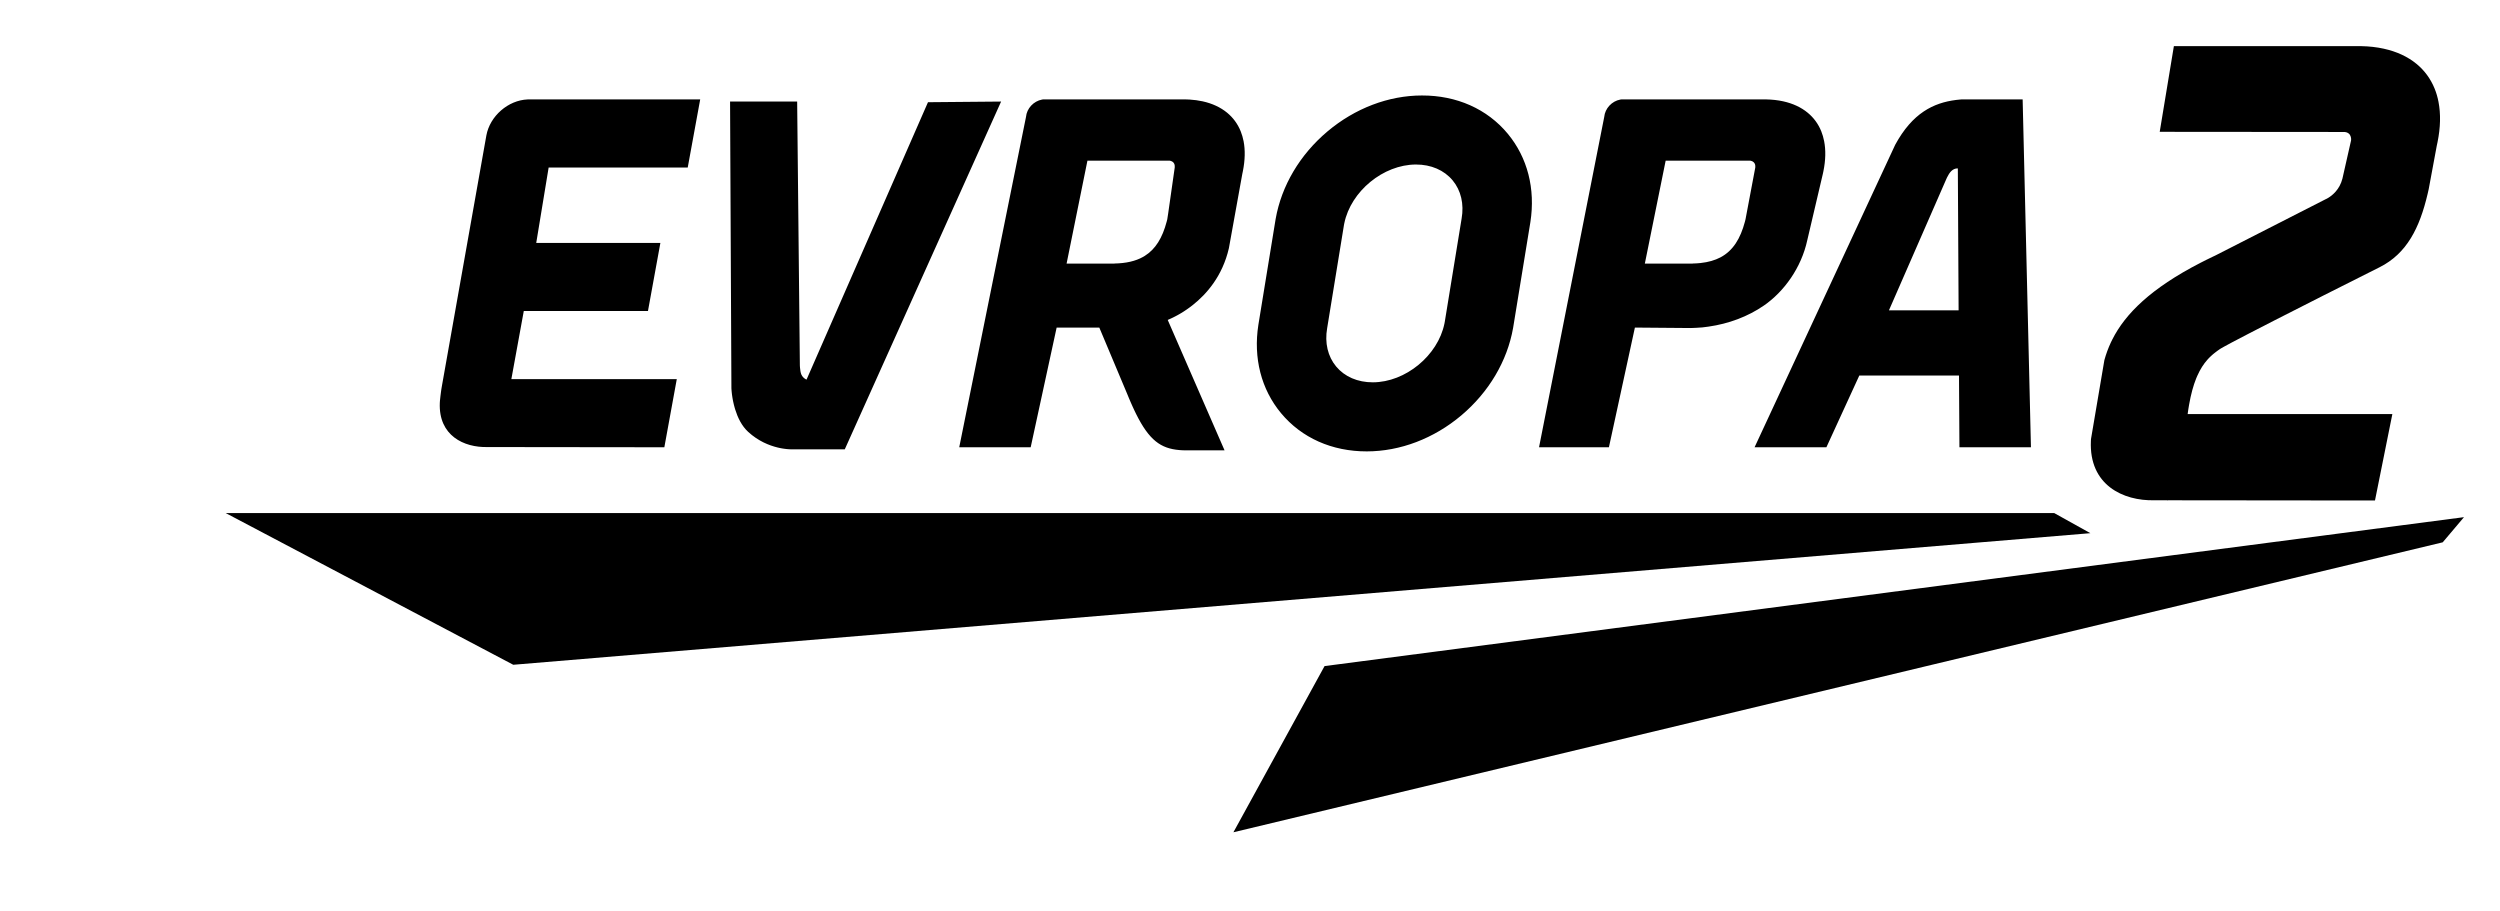
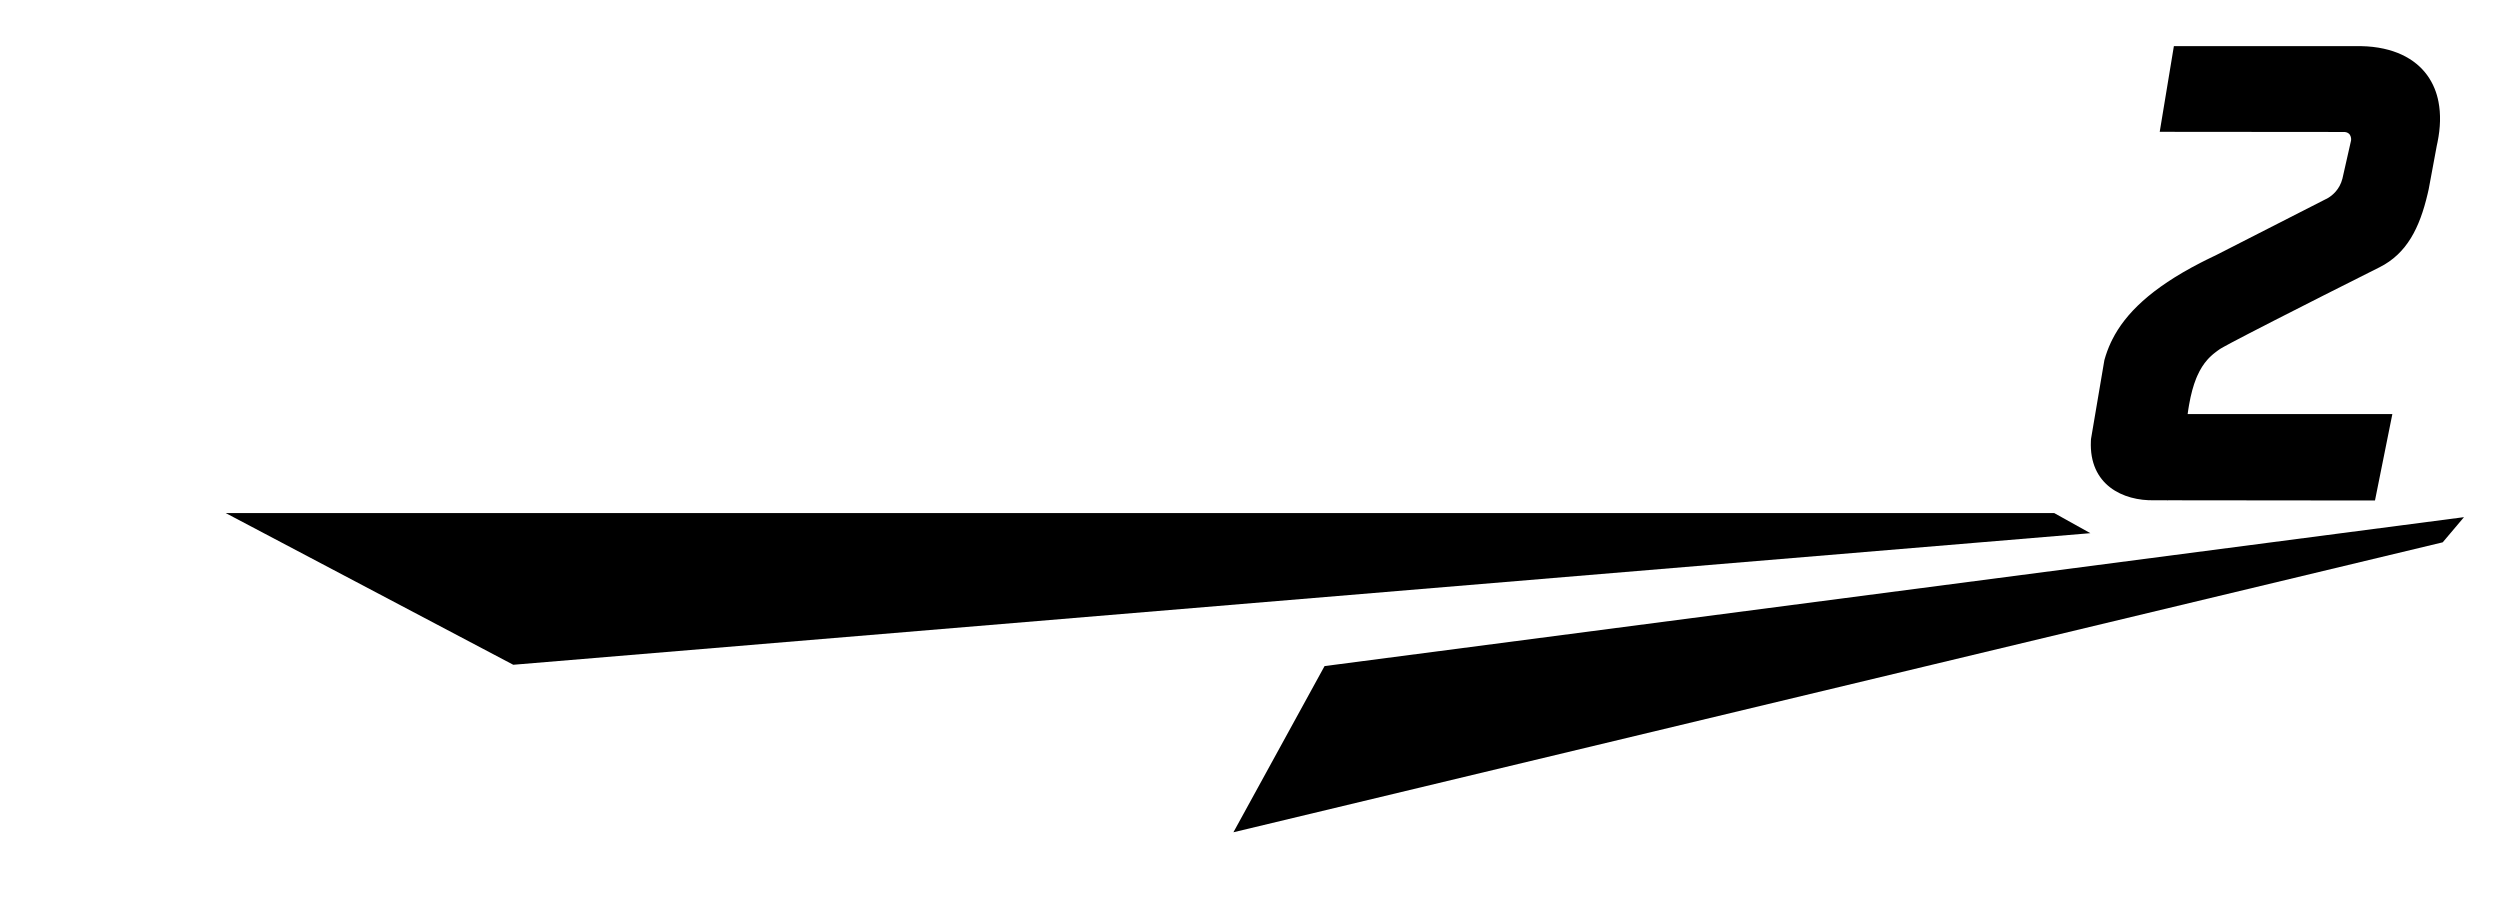
<svg xmlns="http://www.w3.org/2000/svg" width="140" height="51" viewBox="0 0 140 51" fill="none">
-   <path fill-rule="evenodd" clip-rule="evenodd" d="M79.629 5.347C81.577 5.343 83.283 6.102 84.431 7.485C85.542 8.823 85.99 10.575 85.702 12.434L84.734 18.363C84.407 20.22 83.376 21.961 81.834 23.262C80.295 24.559 78.415 25.275 76.541 25.278C74.593 25.281 72.888 24.521 71.739 23.138C70.628 21.801 70.179 20.048 70.469 18.189L71.436 12.261C71.763 10.402 72.793 8.663 74.336 7.362C75.876 6.065 77.756 5.348 79.629 5.347ZM66.396 5.567C66.472 5.568 66.545 5.571 66.617 5.575C66.873 5.591 67.117 5.624 67.345 5.674C67.888 5.793 68.351 6.01 68.721 6.314C69.055 6.59 69.312 6.939 69.479 7.353C69.548 7.528 69.603 7.711 69.641 7.907C69.736 8.401 69.726 8.965 69.6 9.592L69.569 9.738L68.818 13.898C68.458 15.463 67.567 16.475 66.782 17.092L66.649 17.194C66.583 17.243 66.518 17.29 66.454 17.333L66.329 17.417C66.309 17.43 66.289 17.443 66.269 17.456L66.151 17.529L66.039 17.595L65.933 17.654L65.834 17.707L65.701 17.775L65.555 17.844L65.392 17.916L68.575 25.219H66.63C66.55 25.221 66.473 25.221 66.398 25.22L66.25 25.216C66.226 25.215 66.202 25.214 66.178 25.213L66.037 25.203C65 25.113 64.353 24.651 63.62 23.178L63.522 22.975L63.423 22.761L63.322 22.533L63.219 22.293L63.115 22.041L61.561 18.344H59.172L57.718 25.047H53.717L57.455 6.553C57.498 6.068 57.884 5.664 58.353 5.576L58.412 5.567H66.396ZM40.884 5.687H44.641L44.792 20.435L44.794 20.505L44.801 20.599C44.811 20.717 44.831 20.863 44.871 20.963C44.928 21.102 45.034 21.185 45.102 21.226L45.141 21.247L45.166 21.259L51.967 5.724L56.062 5.687L47.308 25.161L44.283 25.162L44.213 25.159L44.13 25.154L44.035 25.145L43.929 25.132L43.813 25.115C43.773 25.108 43.731 25.1 43.688 25.092L43.555 25.062C43.075 24.947 42.462 24.702 41.898 24.185C41.532 23.85 41.309 23.375 41.172 22.934L41.132 22.796C41.119 22.751 41.107 22.706 41.097 22.662L41.067 22.531C41.062 22.51 41.058 22.489 41.053 22.468L41.03 22.348L41.011 22.234L40.989 22.081L40.975 21.952L40.964 21.824L40.959 21.747L40.884 5.687ZM29.627 5.567H39.211L38.513 9.38H30.724L30.029 13.605H36.981L36.286 17.417H29.332L28.636 21.231H37.9L37.203 25.047L27.295 25.035C25.979 25.067 24.552 24.396 24.629 22.562L24.636 22.451L24.665 22.182L24.692 21.969L24.716 21.797L24.746 21.617L27.236 7.587C27.435 6.497 28.46 5.61 29.549 5.568L29.627 5.567ZM98.908 5.567C99.245 5.574 99.56 5.609 99.854 5.673C100.398 5.793 100.863 6.008 101.232 6.314C101.567 6.59 101.824 6.939 101.991 7.353C102.061 7.528 102.114 7.711 102.152 7.907C102.248 8.401 102.239 8.965 102.11 9.592L102.079 9.738L101.21 13.441C100.874 15.001 99.9 16.336 98.78 17.109C97.882 17.729 96.81 18.129 95.681 18.29L95.511 18.312L95.321 18.336L95.186 18.344L95.028 18.355L94.844 18.364L94.666 18.37L91.554 18.344L90.099 25.047H86.186L89.836 6.553C89.881 6.068 90.264 5.664 90.735 5.576L90.794 5.567H98.908ZM113.268 5.567L113.733 25.047H109.728L109.704 21.028H104.122L102.278 25.047H98.256L106.132 8.106C107.099 6.324 108.282 5.758 109.533 5.598L109.729 5.577L109.842 5.567H113.268ZM79.292 9.213C77.462 9.216 75.648 10.713 75.281 12.502L75.263 12.594L74.32 18.381C74.177 19.199 74.355 19.959 74.823 20.523C75.299 21.096 76.03 21.412 76.879 21.41C78.708 21.407 80.522 19.91 80.888 18.122L80.906 18.029L81.85 12.243C81.994 11.425 81.815 10.664 81.349 10.102C80.87 9.527 80.141 9.212 79.292 9.213ZM109.639 9.43C109.343 9.422 109.167 9.663 109.033 9.94L108.985 10.046L108.962 10.099L105.78 17.38H109.682L109.639 9.43ZM65.503 8.997H60.896L59.729 14.761H62.404L62.406 14.757C63.063 14.745 63.588 14.623 64.009 14.388L64.088 14.341L64.102 14.333C64.716 13.951 65.096 13.313 65.334 12.411L65.367 12.282L65.415 11.972L65.785 9.38V9.363C65.792 9.25 65.774 9.177 65.714 9.105C65.711 9.103 65.71 9.101 65.71 9.098C65.671 9.055 65.618 9.028 65.567 9.013C65.545 9.006 65.522 9.001 65.503 8.997ZM98.013 8.997H93.277L92.111 14.761H94.785L94.787 14.757C94.941 14.754 95.087 14.745 95.228 14.73C95.668 14.683 96.039 14.575 96.355 14.408C97.046 14.037 97.462 13.373 97.717 12.409L97.749 12.279L98.296 9.38L98.296 9.363C98.302 9.266 98.29 9.198 98.248 9.136L98.224 9.105L98.22 9.098C98.182 9.055 98.129 9.028 98.078 9.013C98.056 9.006 98.034 9.001 98.013 8.997Z" fill="black" />
  <path fill-rule="evenodd" clip-rule="evenodd" d="M137.983 28.961L136.792 30.37L69.071 46.607L74.175 37.301L137.983 28.961ZM115.033 28.73L117.06 29.858L28.743 37.227L12.636 28.73H115.033ZM132.228 2.584C132.678 2.592 133.099 2.641 133.49 2.727C134.215 2.886 134.836 3.174 135.33 3.582C135.776 3.95 136.117 4.415 136.341 4.968C136.435 5.2 136.507 5.446 136.556 5.706C136.685 6.372 136.672 7.133 136.498 7.98L136.461 8.151L136.008 10.589L135.947 10.857C135.5 12.761 134.783 14.2 133.256 14.966L130.144 16.532L127.374 17.94L125.894 18.701L124.974 19.182L124.551 19.411L124.38 19.508L124.316 19.547L124.186 19.638L124.11 19.695L124.033 19.754L123.955 19.816L123.878 19.882L123.802 19.952L123.725 20.026C123.713 20.039 123.7 20.052 123.687 20.065L123.612 20.147C123.411 20.373 123.219 20.66 123.048 21.047L122.984 21.197C122.829 21.585 122.693 22.066 122.587 22.674L122.546 22.924C122.54 22.967 122.534 23.01 122.527 23.054L122.509 23.188H133.972L132.999 28.028L121.397 28.016L121.394 28.028H121.378L121.375 28.016L120.647 28.015C118.889 28.058 116.978 27.156 117.09 24.696L117.096 24.585L117.845 20.167C117.937 19.835 118.056 19.503 118.211 19.172L118.292 19.007C119.018 17.573 120.443 16.151 123.223 14.719L123.549 14.554C123.66 14.499 123.773 14.444 123.888 14.389L124.063 14.306L130.239 11.155L130.288 11.132L130.333 11.108L130.389 11.075C130.613 10.938 131.021 10.614 131.176 10.002L131.651 7.903V7.899L131.655 7.884L131.66 7.855C131.667 7.798 131.669 7.688 131.606 7.572L131.58 7.53L131.563 7.51C131.53 7.474 131.453 7.408 131.325 7.394L131.275 7.391L120.944 7.382L121.737 2.584H132.228Z" fill="black" />
</svg>